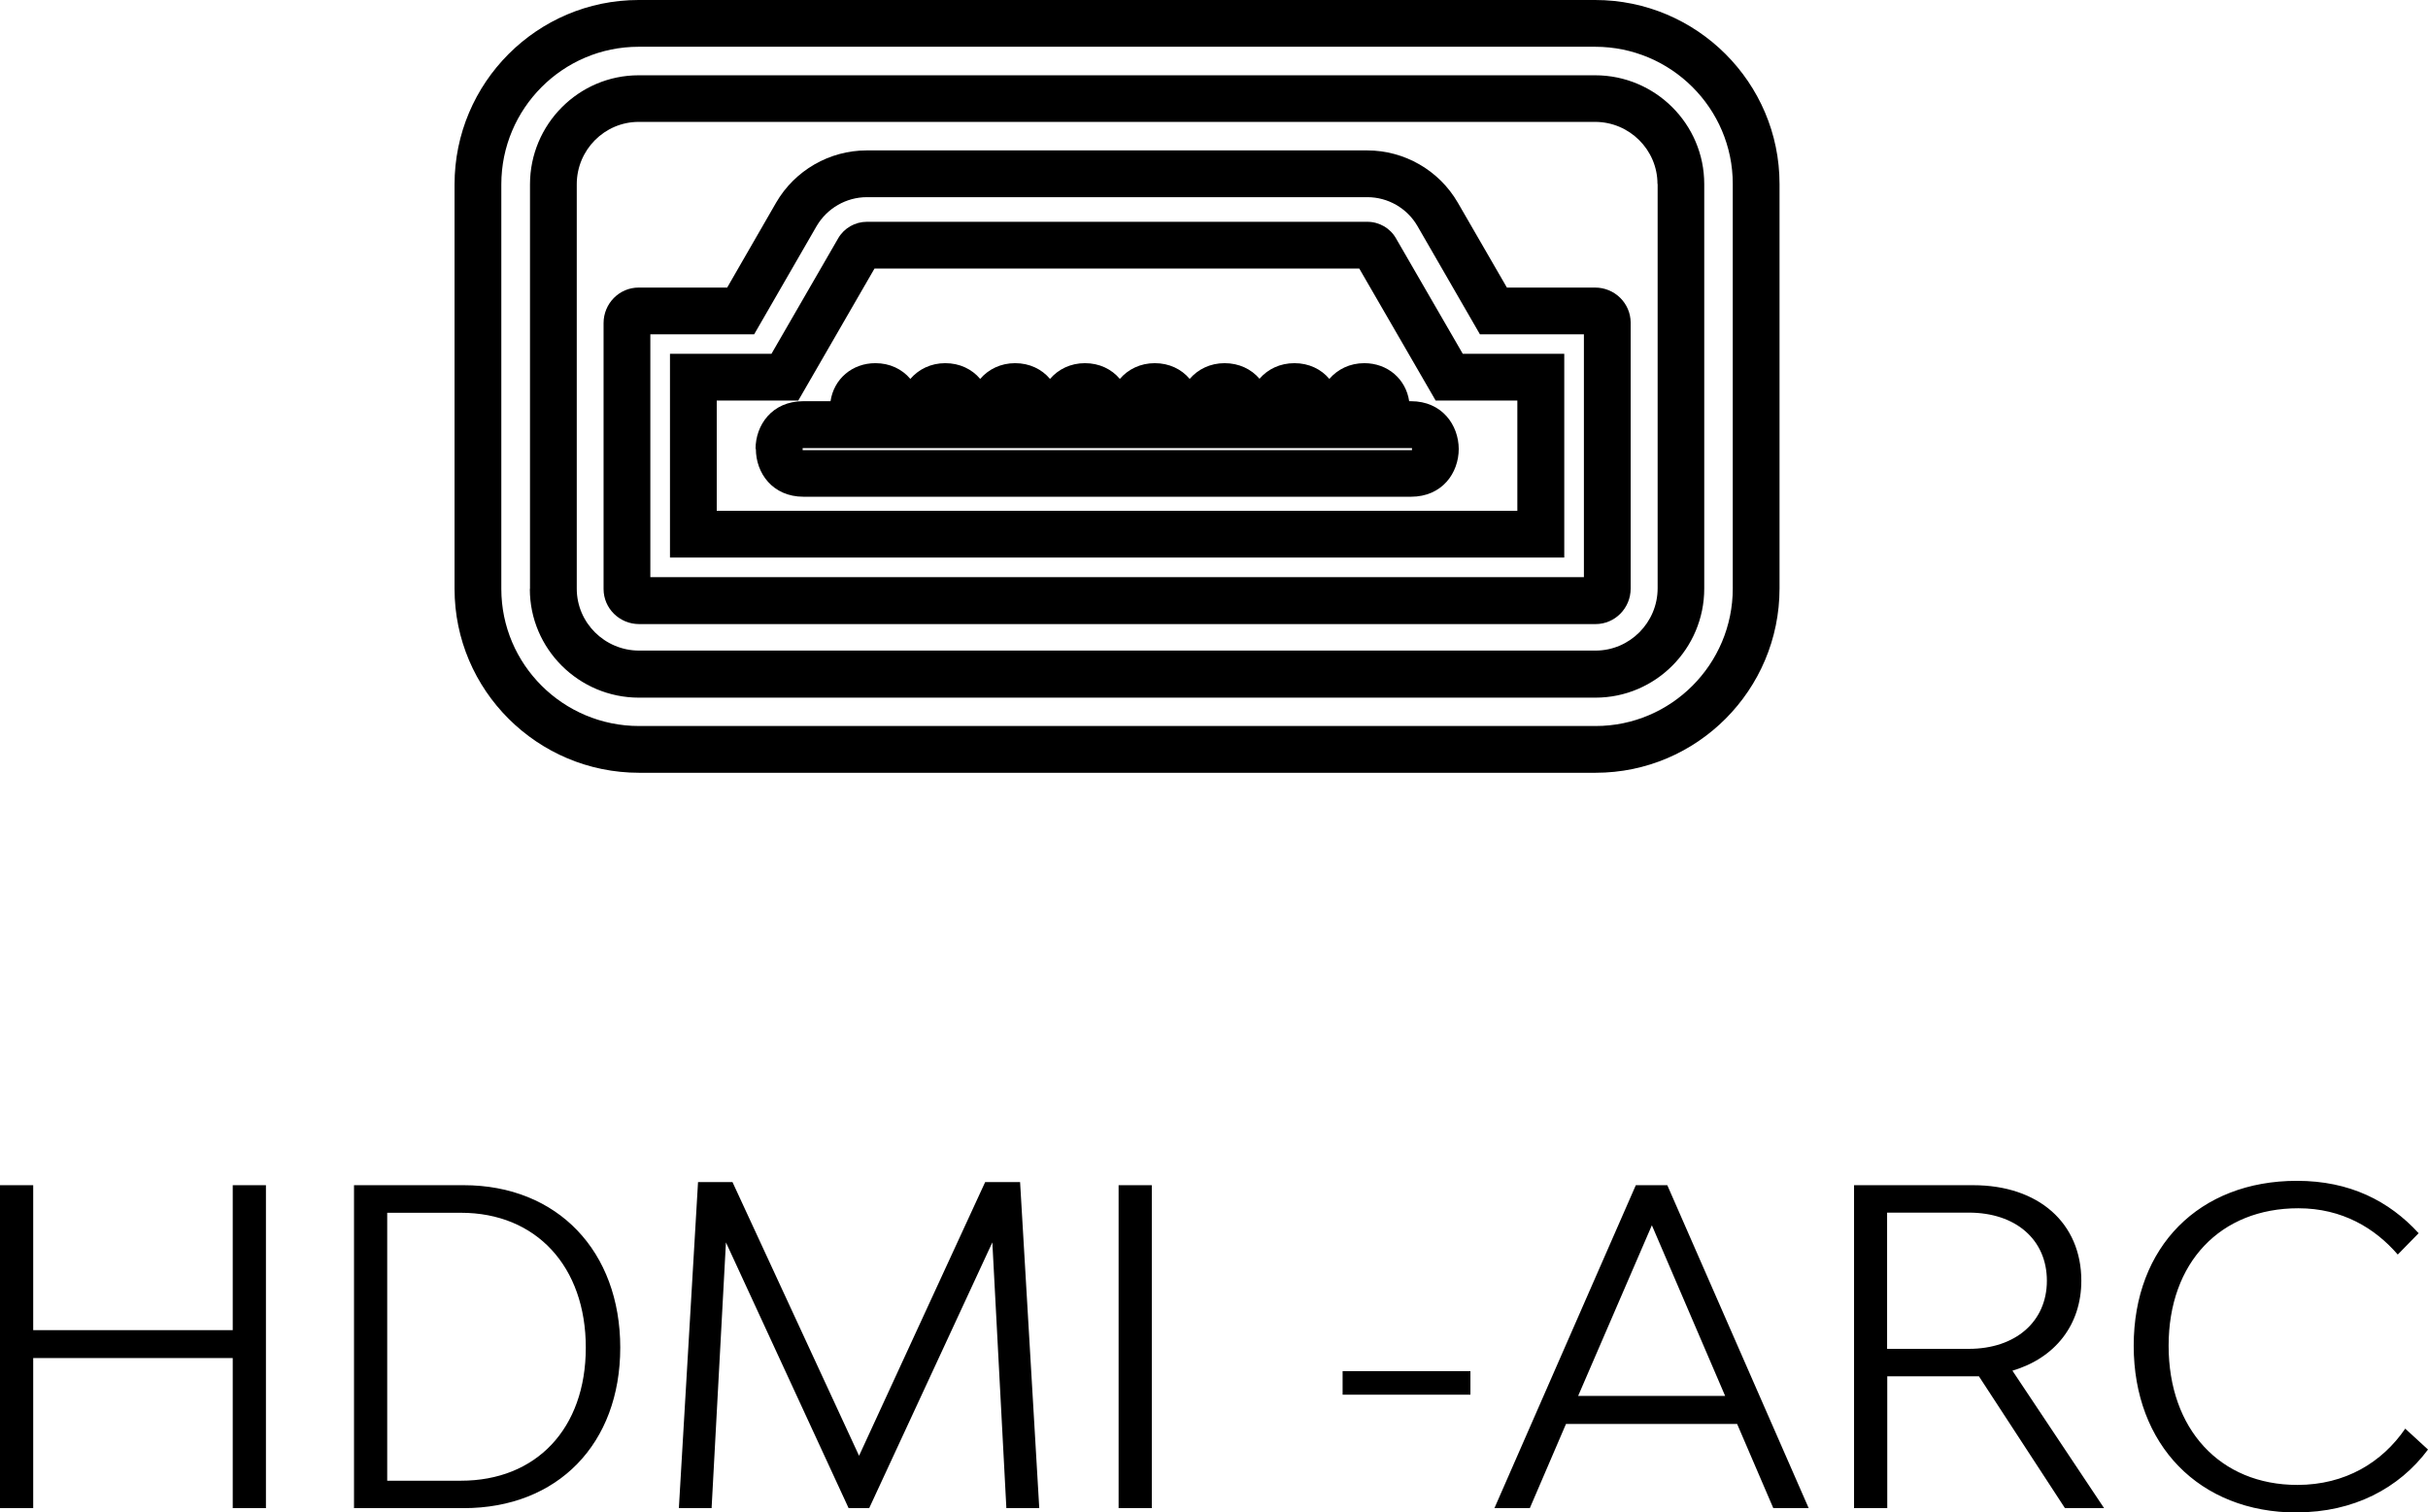
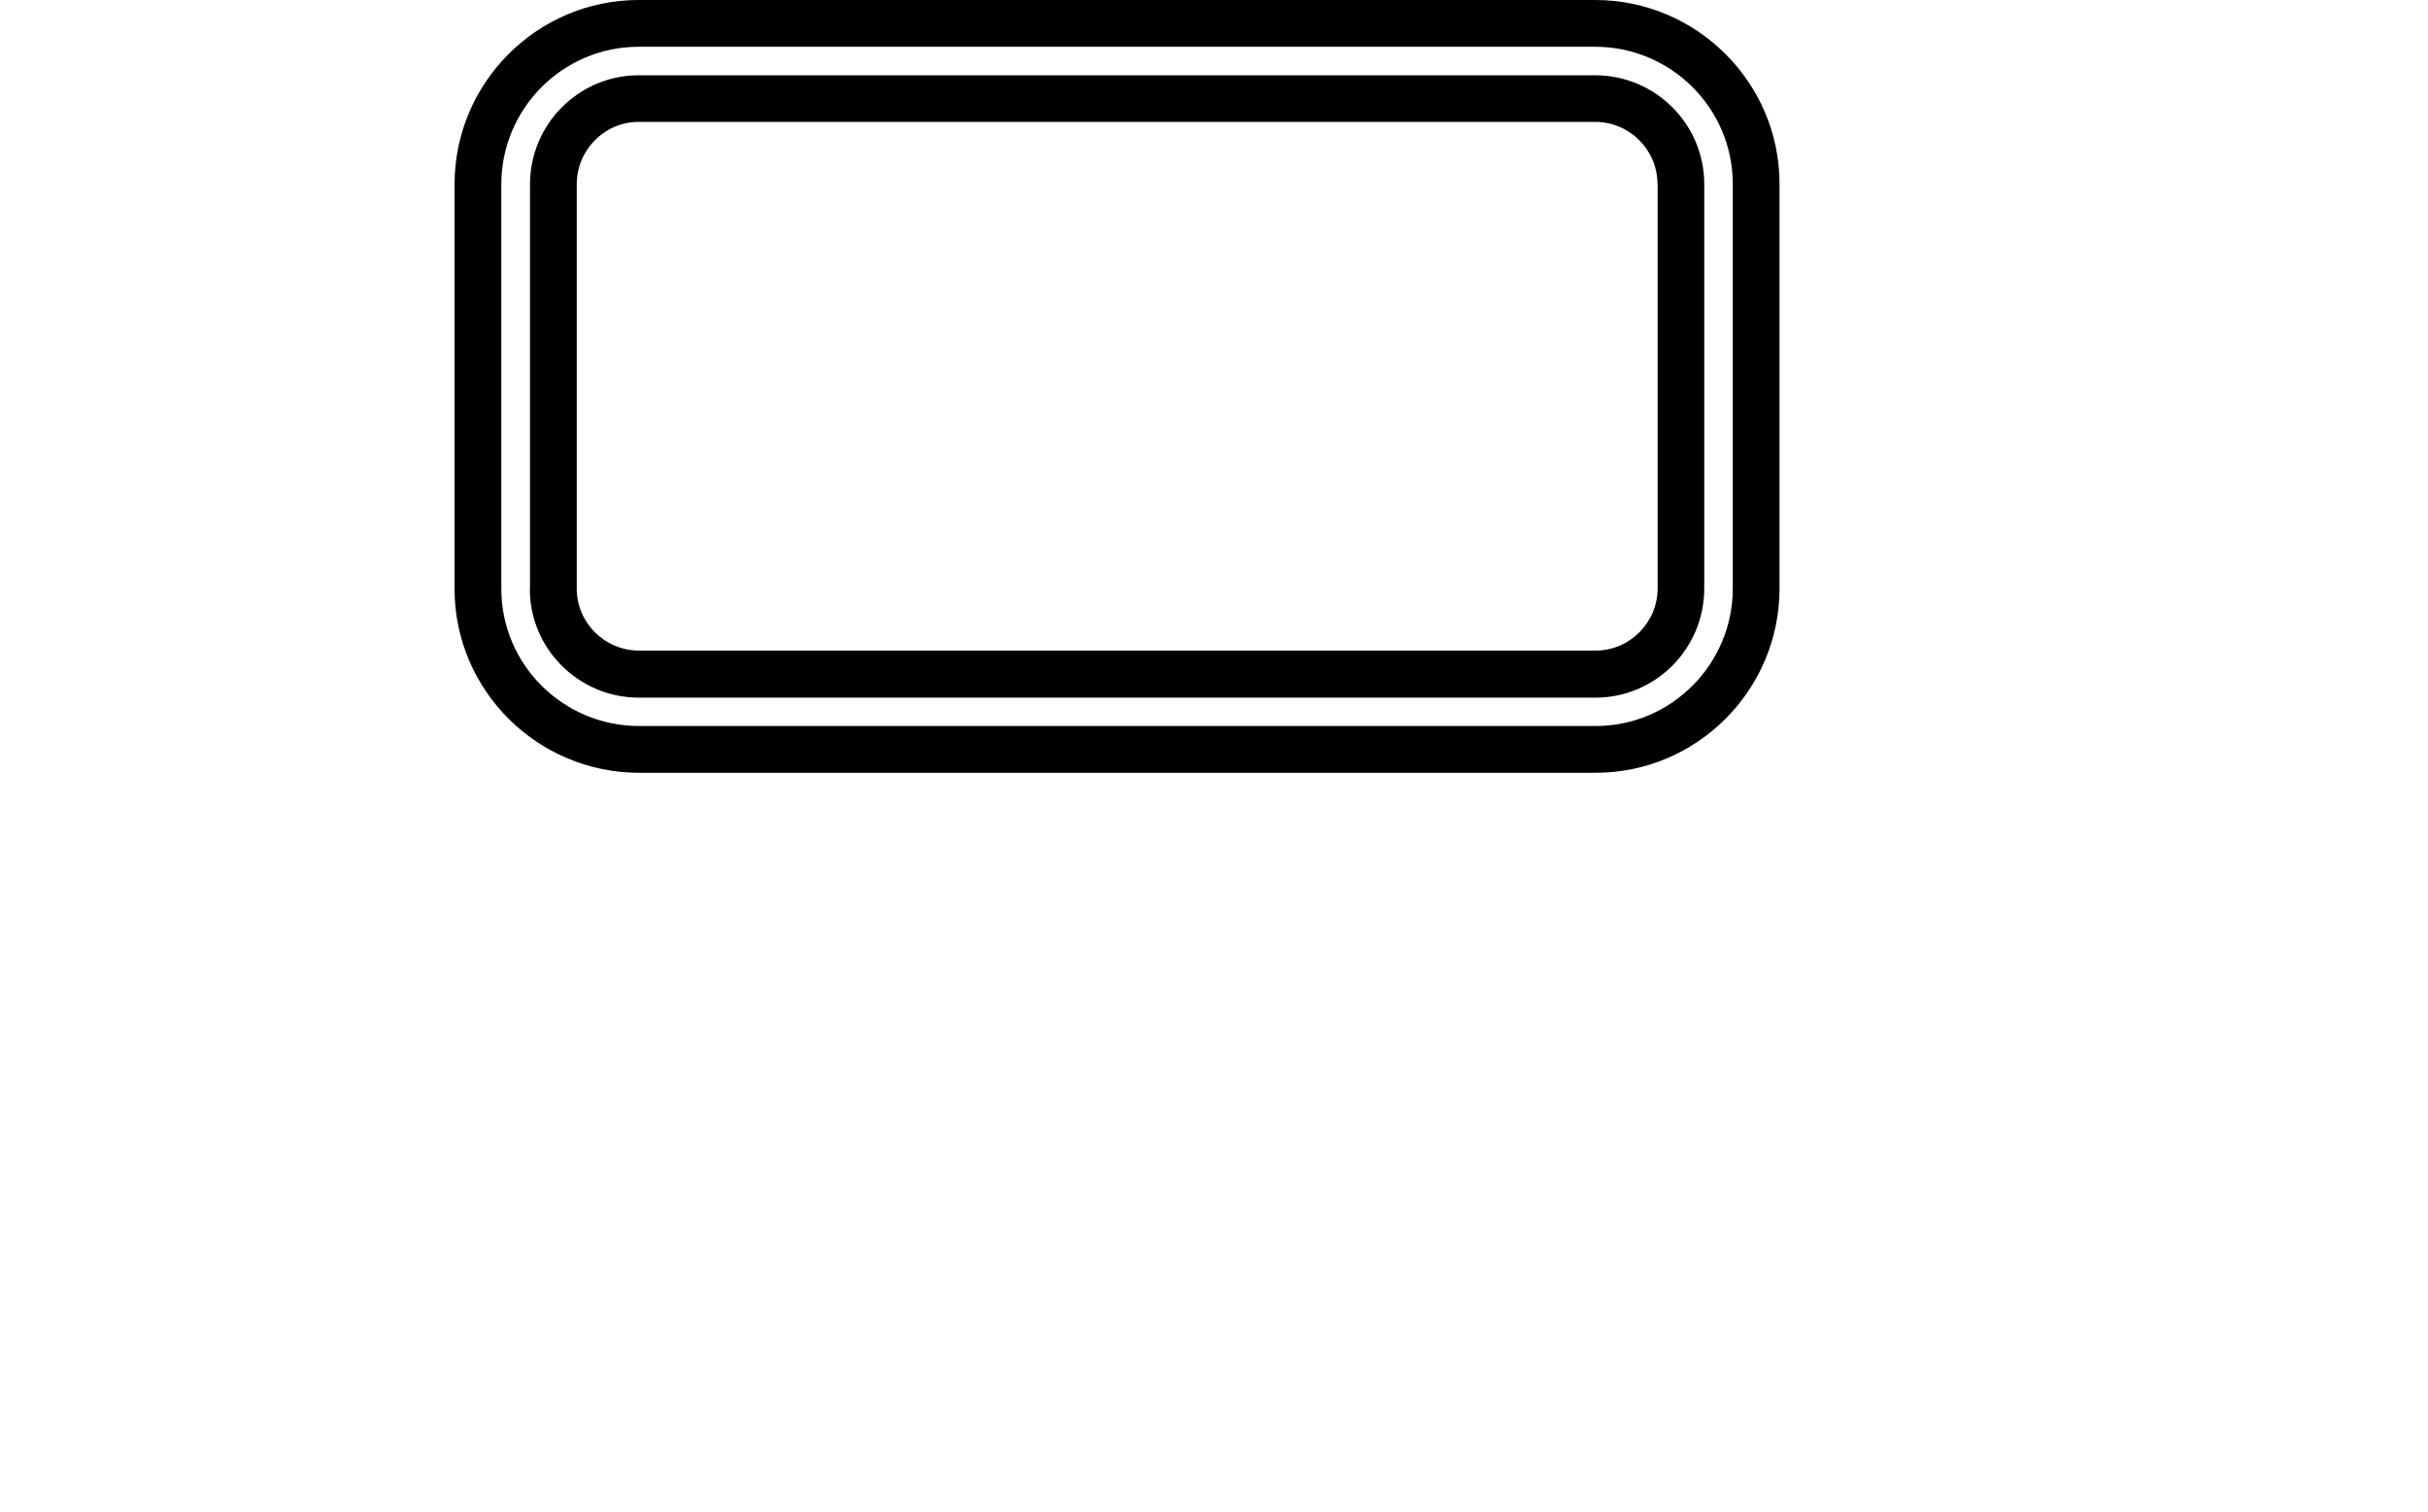
<svg xmlns="http://www.w3.org/2000/svg" id="Layer_2" data-name="Layer 2" viewBox="0 0 155.76 97.03">
  <g id="Layer_1-2" data-name="Layer 1">
-     <path d="m48.47,28.8c0-1.52,1.05-3.06,3.06-3.06h1.75c.21-1.42,1.38-2.44,2.88-2.44.92,0,1.71.38,2.24,1.01.53-.62,1.32-1.01,2.24-1.01s1.71.38,2.24,1.01c.53-.62,1.32-1.01,2.24-1.01s1.71.38,2.24,1.01c.53-.62,1.32-1.01,2.24-1.01s1.71.38,2.24,1.01c.53-.62,1.32-1.01,2.24-1.01s1.71.38,2.24,1.01c.53-.62,1.32-1.01,2.24-1.01s1.71.38,2.24,1c.53-.62,1.32-1,2.24-1s1.71.38,2.24,1.01c.53-.62,1.32-1.01,2.24-1.01,1.5,0,2.67,1.02,2.88,2.44h.11c2.01,0,3.06,1.54,3.07,3.06,0,1.53-1.05,3.07-3.07,3.07h-38.96c-2.01,0-3.06-1.54-3.06-3.06m7.78-.06h-4.78v.13s.06,0,.06,0h39.03v-.13s-.07,0-.07,0h-34.24Z" />
    <path d="m29.16,37.79V11.83c0-6.52,5.3-11.83,11.81-11.83h61.36c6.52,0,11.83,5.3,11.83,11.8v25.95c0,6.52-5.29,11.83-11.8,11.83h-61.36c-6.53,0-11.84-5.3-11.84-11.8M111.16,11.8c0-4.85-3.96-8.8-8.83-8.8h-61.36c-4.86,0-8.81,3.96-8.81,8.83v25.95c0,4.85,3.96,8.8,8.84,8.8h61.36c4.85,0,8.8-3.96,8.8-8.83V11.8Zm-77.16,25.98V11.83c0-3.86,3.13-7,6.97-7h61.36c3.86,0,7,3.13,7,6.98v25.95c0,3.86-3.13,7-6.98,7h-61.36c-3.86,0-7-3.13-7-6.97M106.33,11.8c0-2.19-1.8-3.98-4-3.98h-61.36c-2.19,0-3.97,1.8-3.97,4v25.95c0,2.19,1.8,3.97,4,3.97h61.36c2.19,0,3.98-1.8,3.98-4V11.8Z" />
-     <path d="m38.72,37.79v-17.06c0-1.26,1.01-2.28,2.25-2.28h5.68l3.14-5.45c1.2-2.07,3.42-3.35,5.81-3.35h32.11c2.39,0,4.61,1.28,5.81,3.35l3.15,5.45h5.66c1.25,0,2.27,1,2.28,2.24v17.07c0,1.26-1.01,2.28-2.25,2.28h-61.36c-1.26,0-2.28-1.01-2.28-2.25m3-16.34v15.58h59.89v-15.58h-6.67l-4.01-6.95c-.66-1.14-1.89-1.85-3.21-1.85h-32.11c-1.32,0-2.55.71-3.22,1.85l-4.01,6.95h-6.66Zm1.26,14.32v-13.07h6.51l4.28-7.41c.38-.66,1.09-1.06,1.84-1.06h32.11c.76,0,1.47.41,1.84,1.07l4.28,7.4h6.51v13.07h-57.36Zm3-10.07v7.07h51.36v-7.07h-5.24l-4.9-8.47h-31.1l-4.89,8.47h-5.24Z" />
-     <path d="m147.36,97.03c3.61,0,6.55-1.54,8.4-4.03l-1.46-1.34c-1.48,2.16-3.84,3.61-6.92,3.61-4.96,0-8.26-3.58-8.26-8.93s3.33-8.82,8.32-8.82c2.83,0,4.93,1.29,6.38,2.97l1.34-1.37c-1.9-2.07-4.42-3.36-7.81-3.36-6.27,0-10.47,4.23-10.47,10.58s4.2,10.7,10.47,10.7m-26.29-19.24h5.24c3.02,0,5.01,1.74,5.01,4.37s-2.02,4.37-5.01,4.37h-5.24v-8.74Zm13.92,18.96l-5.88-8.82c2.74-.81,4.42-2.94,4.42-5.77,0-3.7-2.74-6.13-6.94-6.13h-7.64v20.72h2.13v-8.46h5.88l5.52,8.46h2.52Zm-33.74-7.2l4.73-10.95,4.7,10.95h-9.44Zm12.52,7.2h2.27l-9.07-20.72h-2.02l-9.07,20.72h2.27l2.32-5.4h10.98l2.32,5.4Zm-19.43-8.79h-8.2v1.51h8.2v-1.51Zm-20.44-11.93h-2.13v20.72h2.13v-20.72Zm-7.22,20.72l-1.23-20.92h-2.24l-8.09,17.56-8.12-17.56h-2.21l-1.23,20.92h2.1l.92-17.05,7.87,17.05h1.32l7.9-17.05.9,17.05h2.13Zm-37.1-1.76h-4.73v-17.19h4.73c4.82,0,8.01,3.44,8.01,8.65s-3.19,8.54-8.01,8.54m.17-18.96h-7.03v20.72h7.03c6.05,0,10.05-4.14,10.05-10.3s-4-10.42-10.05-10.42m-14.81,0v9.3H2.13v-9.3H0v20.72h2.13v-9.63h12.8v9.63h2.13v-20.72h-2.13Z" />
  </g>
</svg>